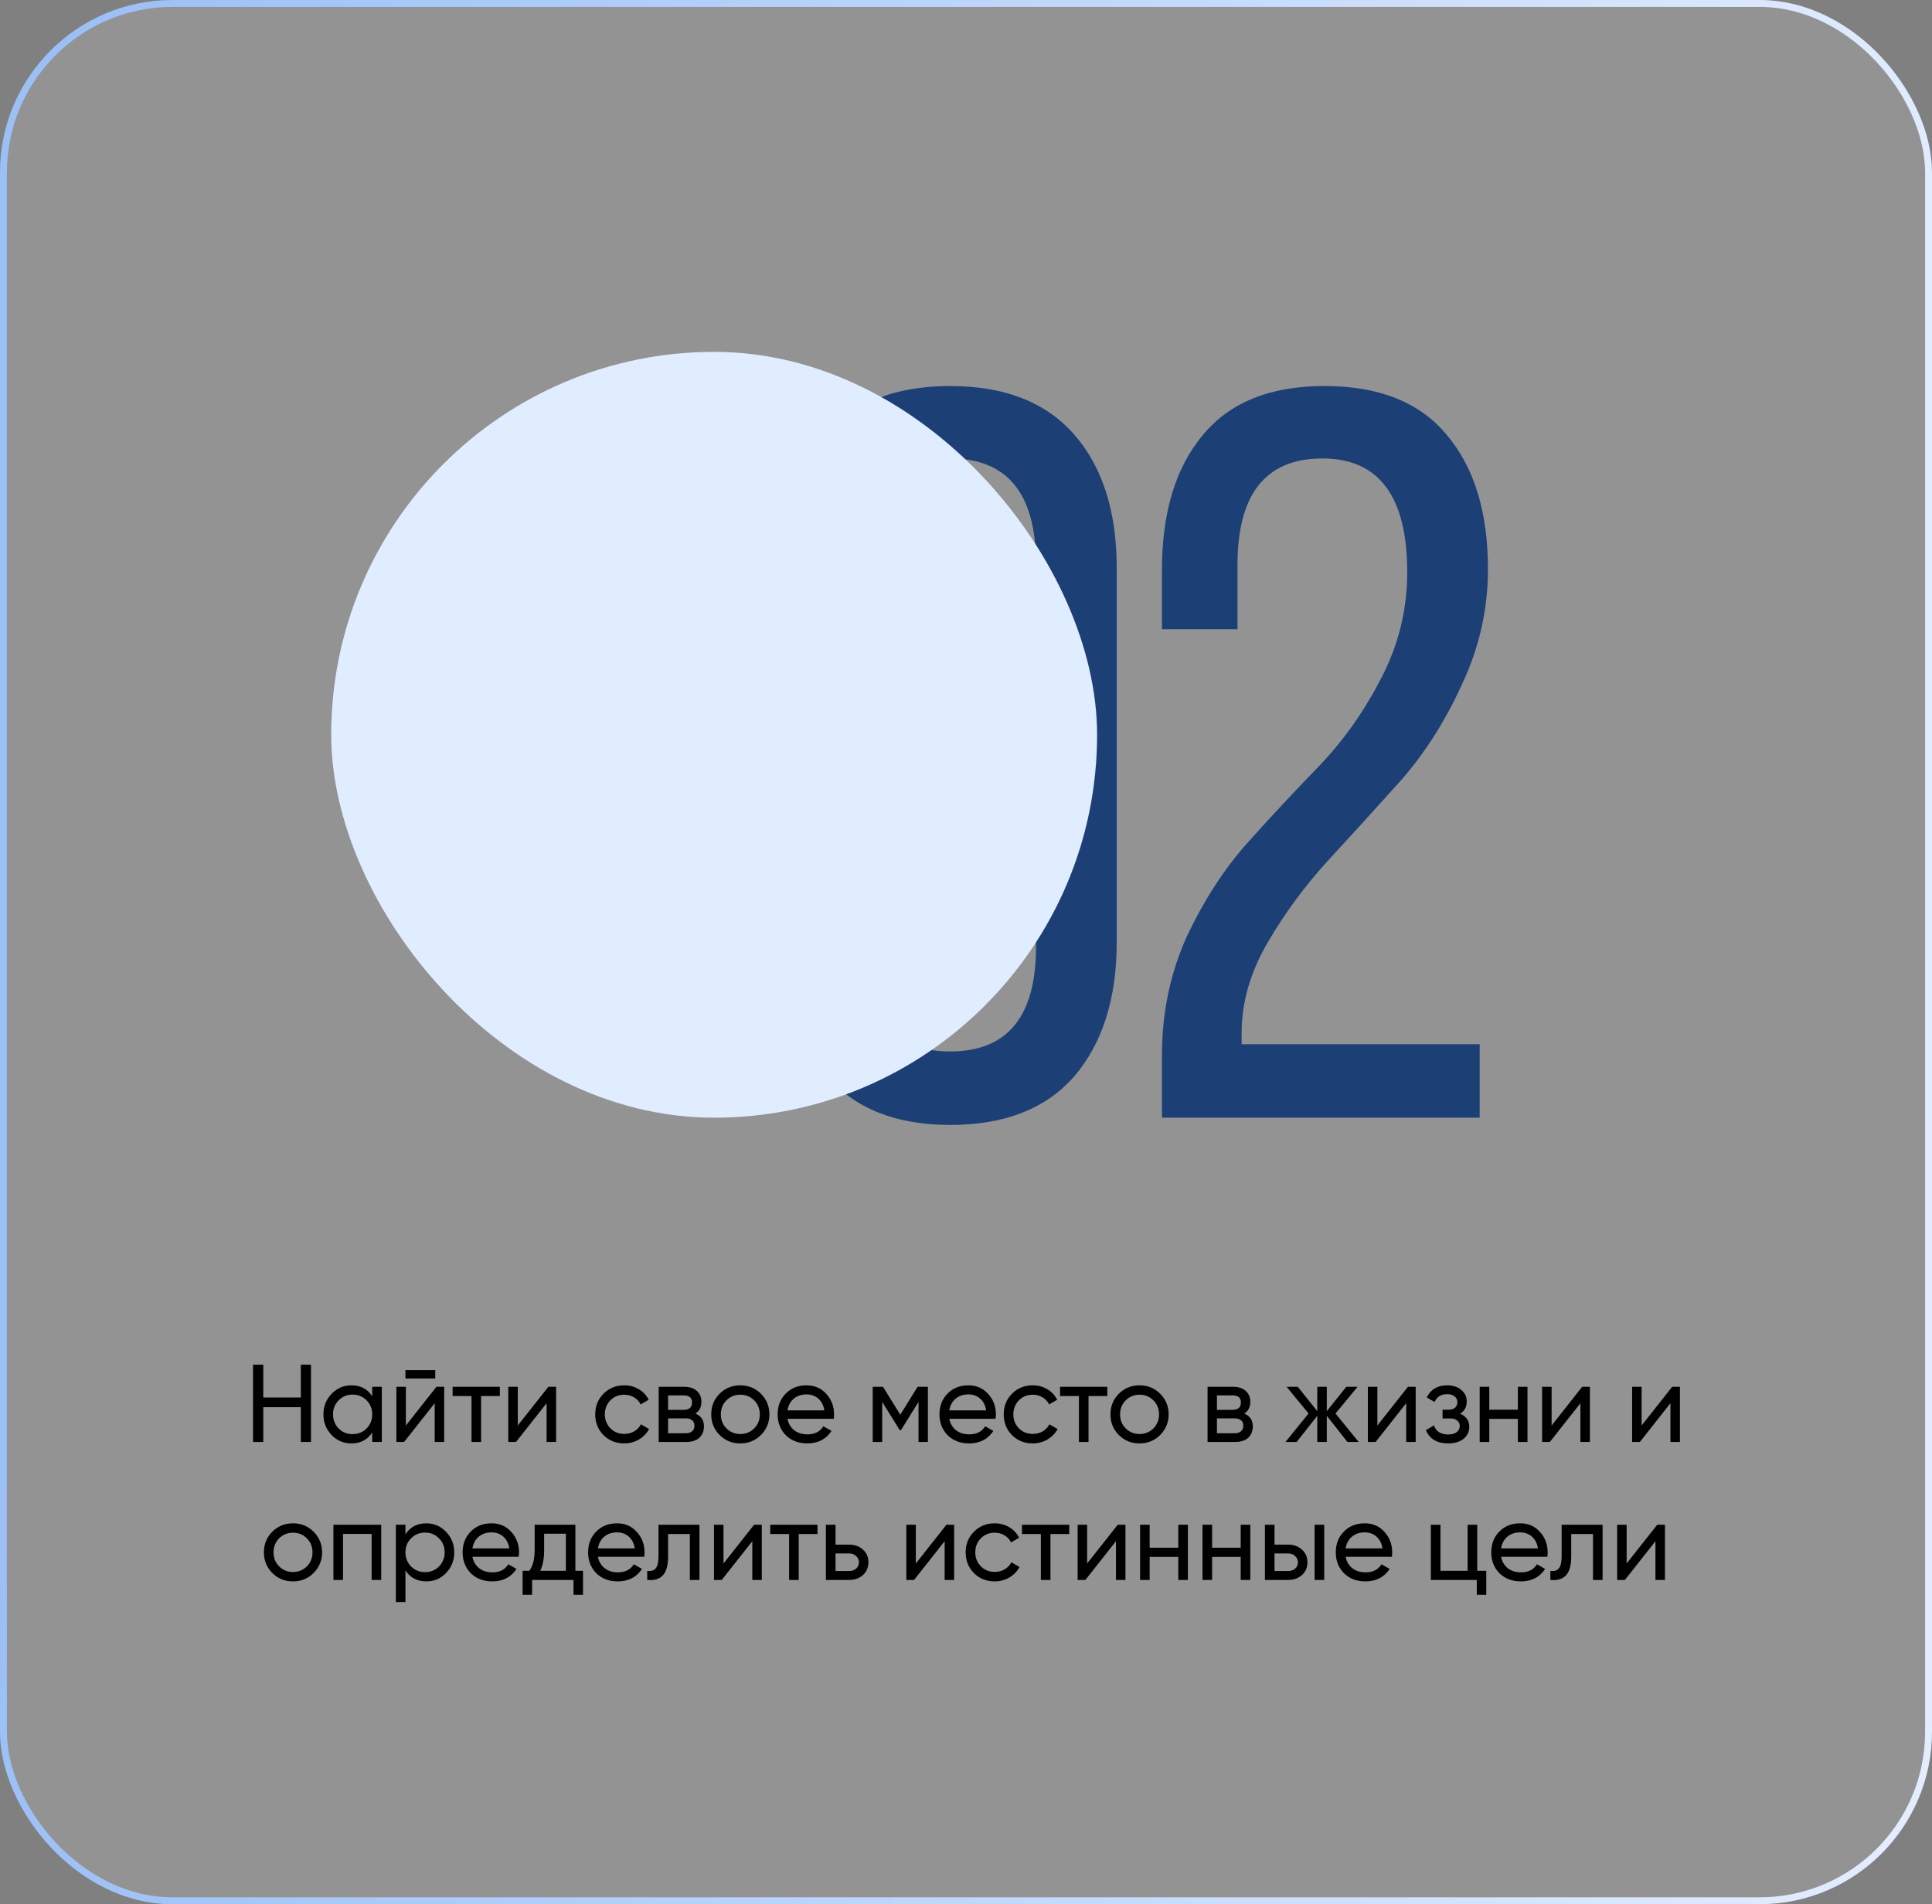
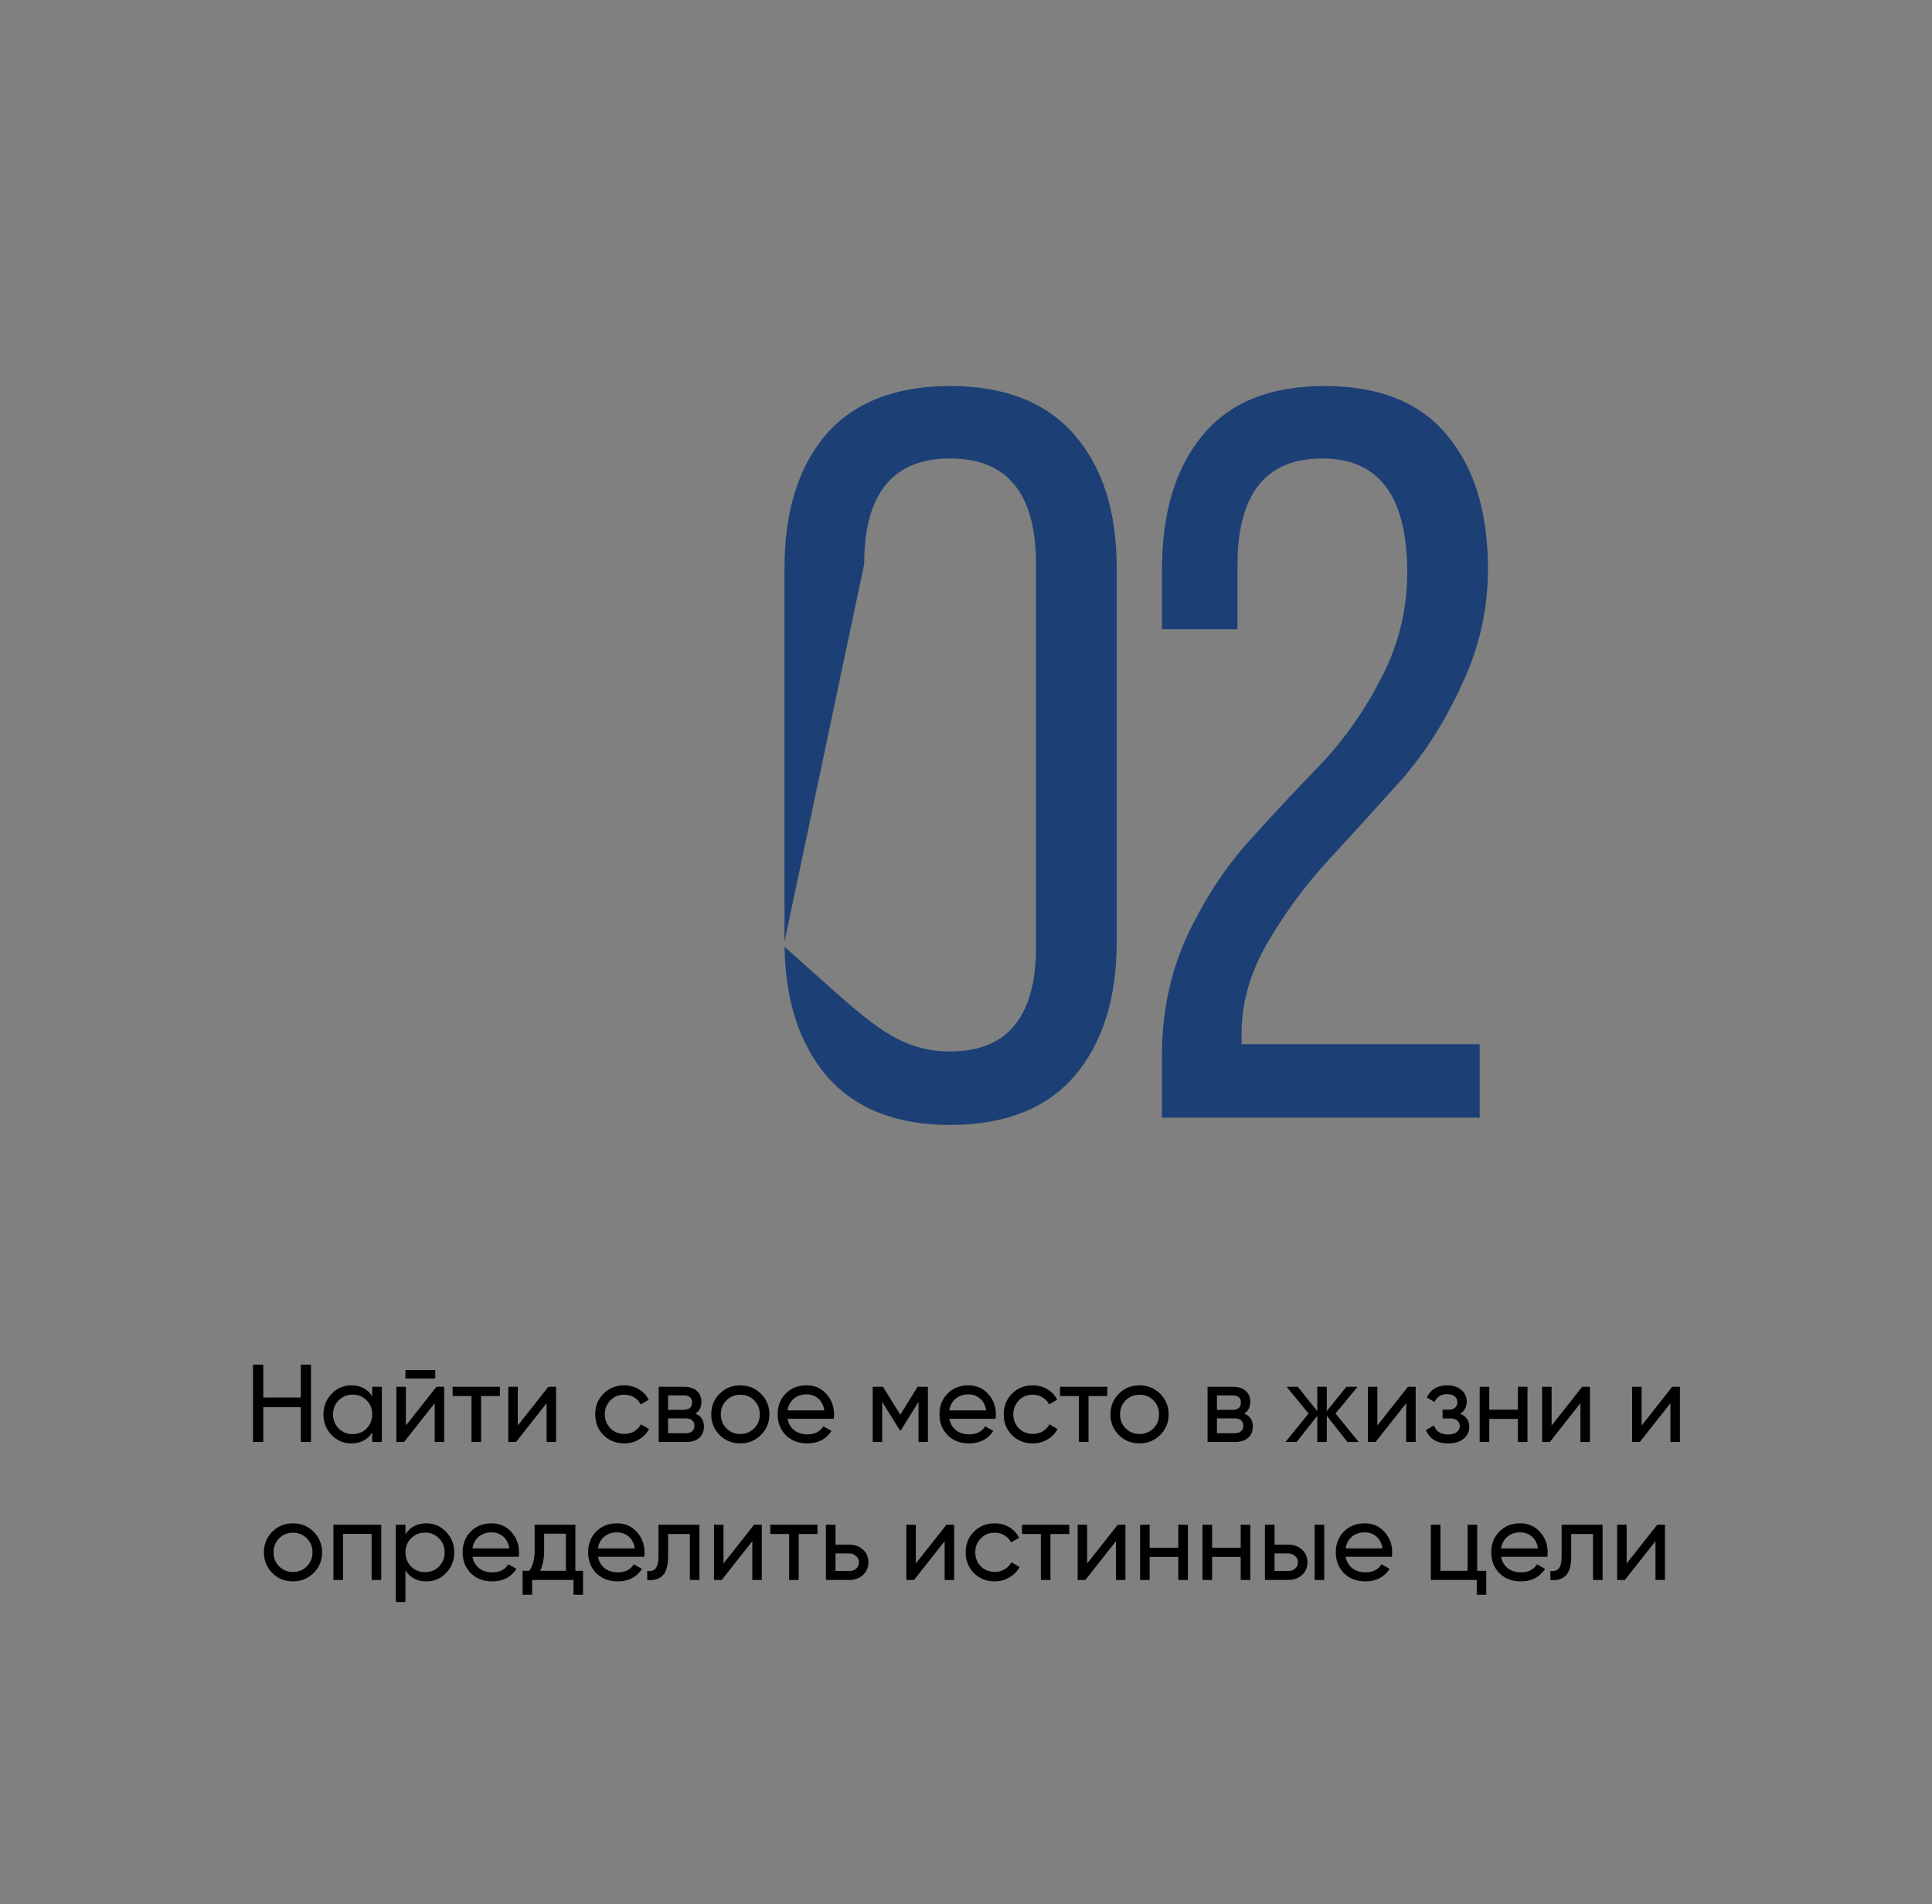
<svg xmlns="http://www.w3.org/2000/svg" width="280" height="276" viewBox="0 0 280 276" fill="none">
  <rect x="0" y="0" width="280" height="276" fill="#808080" stroke="none" />
-   <rect x="0.5" y="0.5" width="279" height="275" rx="24.5" fill="white" fill-opacity="0.15" />
-   <rect x="0.5" y="0.5" width="279" height="275" rx="24.5" stroke="url(#paint0_linear_2477_422)" />
  <path d="M43.597 202.552V197.8H45.069V209H43.597V203.96H38.157V209H36.669V197.8H38.157V202.552H43.597ZM53.946 202.376V201H55.338V209H53.946V207.624C53.263 208.68 52.255 209.208 50.922 209.208C49.791 209.208 48.836 208.803 48.058 207.992C47.268 207.171 46.874 206.173 46.874 205C46.874 203.837 47.268 202.845 48.058 202.024C48.847 201.203 49.802 200.792 50.922 200.792C52.255 200.792 53.263 201.32 53.946 202.376ZM51.098 207.864C51.908 207.864 52.586 207.592 53.13 207.048C53.674 206.483 53.946 205.8 53.946 205C53.946 204.189 53.674 203.512 53.13 202.968C52.586 202.413 51.908 202.136 51.098 202.136C50.298 202.136 49.626 202.413 49.082 202.968C48.538 203.512 48.266 204.189 48.266 205C48.266 205.8 48.538 206.483 49.082 207.048C49.626 207.592 50.298 207.864 51.098 207.864ZM63.079 199.8H58.759V198.584H63.079V199.8ZM58.823 206.616L63.255 201H64.375V209H62.999V203.384L58.567 209H57.447V201H58.823V206.616ZM65.597 201H72.445V202.344H69.725V209H68.334V202.344H65.597V201ZM75.041 206.616L79.473 201H80.593V209H79.217V203.384L74.785 209H73.665V201H75.041V206.616ZM90.472 209.208C89.267 209.208 88.264 208.808 87.464 208.008C86.664 207.197 86.264 206.195 86.264 205C86.264 203.805 86.664 202.808 87.464 202.008C88.264 201.197 89.267 200.792 90.472 200.792C91.262 200.792 91.971 200.984 92.6 201.368C93.23 201.741 93.699 202.248 94.008 202.888L92.84 203.56C92.638 203.133 92.323 202.792 91.896 202.536C91.48 202.28 91.006 202.152 90.472 202.152C89.672 202.152 89 202.424 88.456 202.968C87.923 203.523 87.656 204.2 87.656 205C87.656 205.789 87.923 206.461 88.456 207.016C89 207.56 89.672 207.832 90.472 207.832C91.006 207.832 91.486 207.709 91.912 207.464C92.339 207.208 92.664 206.867 92.888 206.44L94.072 207.128C93.72 207.768 93.224 208.275 92.584 208.648C91.944 209.021 91.24 209.208 90.472 209.208ZM100.79 204.888C101.612 205.229 102.022 205.848 102.022 206.744C102.022 207.427 101.798 207.976 101.35 208.392C100.902 208.797 100.273 209 99.462 209H95.462V201H99.142C99.932 201 100.545 201.197 100.982 201.592C101.43 201.987 101.654 202.515 101.654 203.176C101.654 203.944 101.366 204.515 100.79 204.888ZM99.078 202.248H96.822V204.344H99.078C99.889 204.344 100.294 203.987 100.294 203.272C100.294 202.589 99.889 202.248 99.078 202.248ZM96.822 207.736H99.382C99.788 207.736 100.097 207.64 100.31 207.448C100.534 207.256 100.646 206.984 100.646 206.632C100.646 206.301 100.534 206.045 100.31 205.864C100.097 205.672 99.788 205.576 99.382 205.576H96.822V207.736ZM110.277 207.992C109.466 208.803 108.469 209.208 107.285 209.208C106.101 209.208 105.103 208.803 104.293 207.992C103.482 207.181 103.077 206.184 103.077 205C103.077 203.816 103.482 202.819 104.293 202.008C105.103 201.197 106.101 200.792 107.285 200.792C108.469 200.792 109.466 201.197 110.277 202.008C111.098 202.829 111.509 203.827 111.509 205C111.509 206.173 111.098 207.171 110.277 207.992ZM107.285 207.848C108.085 207.848 108.757 207.576 109.301 207.032C109.845 206.488 110.117 205.811 110.117 205C110.117 204.189 109.845 203.512 109.301 202.968C108.757 202.424 108.085 202.152 107.285 202.152C106.495 202.152 105.829 202.424 105.285 202.968C104.741 203.512 104.469 204.189 104.469 205C104.469 205.811 104.741 206.488 105.285 207.032C105.829 207.576 106.495 207.848 107.285 207.848ZM120.83 205.64H114.126C114.264 206.344 114.59 206.899 115.102 207.304C115.614 207.699 116.254 207.896 117.022 207.896C118.078 207.896 118.846 207.507 119.326 206.728L120.51 207.4C119.72 208.605 118.547 209.208 116.99 209.208C115.731 209.208 114.696 208.813 113.886 208.024C113.096 207.213 112.702 206.205 112.702 205C112.702 203.784 113.091 202.781 113.87 201.992C114.648 201.192 115.656 200.792 116.894 200.792C118.067 200.792 119.022 201.208 119.758 202.04C120.504 202.851 120.878 203.843 120.878 205.016C120.878 205.219 120.862 205.427 120.83 205.64ZM116.894 202.104C116.158 202.104 115.539 202.312 115.038 202.728C114.547 203.144 114.243 203.709 114.126 204.424H119.47C119.352 203.688 119.059 203.117 118.59 202.712C118.12 202.307 117.555 202.104 116.894 202.104ZM132.99 201H134.478V209H133.118V203.192L130.574 207.288H130.398L127.854 203.192V209H126.478V201H127.966L130.478 205.048L132.99 201ZM144.283 205.64H137.579C137.718 206.344 138.043 206.899 138.555 207.304C139.067 207.699 139.707 207.896 140.475 207.896C141.531 207.896 142.299 207.507 142.779 206.728L143.963 207.4C143.174 208.605 142 209.208 140.443 209.208C139.184 209.208 138.15 208.813 137.339 208.024C136.55 207.213 136.155 206.205 136.155 205C136.155 203.784 136.544 202.781 137.323 201.992C138.102 201.192 139.11 200.792 140.347 200.792C141.52 200.792 142.475 201.208 143.211 202.04C143.958 202.851 144.331 203.843 144.331 205.016C144.331 205.219 144.315 205.427 144.283 205.64ZM140.347 202.104C139.611 202.104 138.992 202.312 138.491 202.728C138 203.144 137.696 203.709 137.579 204.424H142.923C142.806 203.688 142.512 203.117 142.043 202.712C141.574 202.307 141.008 202.104 140.347 202.104ZM149.675 209.208C148.47 209.208 147.467 208.808 146.667 208.008C145.867 207.197 145.467 206.195 145.467 205C145.467 203.805 145.867 202.808 146.667 202.008C147.467 201.197 148.47 200.792 149.675 200.792C150.465 200.792 151.174 200.984 151.803 201.368C152.433 201.741 152.902 202.248 153.211 202.888L152.043 203.56C151.841 203.133 151.526 202.792 151.099 202.536C150.683 202.28 150.209 202.152 149.675 202.152C148.875 202.152 148.203 202.424 147.659 202.968C147.126 203.523 146.859 204.2 146.859 205C146.859 205.789 147.126 206.461 147.659 207.016C148.203 207.56 148.875 207.832 149.675 207.832C150.209 207.832 150.689 207.709 151.115 207.464C151.542 207.208 151.867 206.867 152.091 206.44L153.275 207.128C152.923 207.768 152.427 208.275 151.787 208.648C151.147 209.021 150.443 209.208 149.675 209.208ZM153.629 201H160.477V202.344H157.757V209H156.365V202.344H153.629V201ZM168.136 207.992C167.325 208.803 166.328 209.208 165.144 209.208C163.96 209.208 162.963 208.803 162.152 207.992C161.341 207.181 160.936 206.184 160.936 205C160.936 203.816 161.341 202.819 162.152 202.008C162.963 201.197 163.96 200.792 165.144 200.792C166.328 200.792 167.325 201.197 168.136 202.008C168.957 202.829 169.368 203.827 169.368 205C169.368 206.173 168.957 207.171 168.136 207.992ZM165.144 207.848C165.944 207.848 166.616 207.576 167.16 207.032C167.704 206.488 167.976 205.811 167.976 205C167.976 204.189 167.704 203.512 167.16 202.968C166.616 202.424 165.944 202.152 165.144 202.152C164.355 202.152 163.688 202.424 163.144 202.968C162.6 203.512 162.328 204.189 162.328 205C162.328 205.811 162.6 206.488 163.144 207.032C163.688 207.576 164.355 207.848 165.144 207.848ZM180.337 204.888C181.158 205.229 181.569 205.848 181.569 206.744C181.569 207.427 181.345 207.976 180.897 208.392C180.449 208.797 179.82 209 179.009 209H175.009V201H178.689C179.478 201 180.092 201.197 180.529 201.592C180.977 201.987 181.201 202.515 181.201 203.176C181.201 203.944 180.913 204.515 180.337 204.888ZM178.625 202.248H176.369V204.344H178.625C179.436 204.344 179.841 203.987 179.841 203.272C179.841 202.589 179.436 202.248 178.625 202.248ZM176.369 207.736H178.929C179.334 207.736 179.644 207.64 179.857 207.448C180.081 207.256 180.193 206.984 180.193 206.632C180.193 206.301 180.081 206.045 179.857 205.864C179.644 205.672 179.334 205.576 178.929 205.576H176.369V207.736ZM193.552 204.872L196.912 209H195.28L192.288 205.208V209H190.912V205.208L187.92 209H186.304L189.648 204.872L186.464 201H188.08L190.912 204.536V201H192.288V204.536L195.12 201H196.752L193.552 204.872ZM199.62 206.616L204.052 201H205.172V209H203.796V203.384L199.364 209H198.243V201H199.62V206.616ZM211.61 204.904C212.496 205.277 212.938 205.912 212.938 206.808C212.938 207.501 212.666 208.077 212.122 208.536C211.578 208.984 210.826 209.208 209.866 209.208C208.266 209.208 207.194 208.568 206.65 207.288L207.818 206.6C208.117 207.475 208.805 207.912 209.882 207.912C210.405 207.912 210.816 207.8 211.114 207.576C211.413 207.352 211.562 207.053 211.562 206.68C211.562 206.36 211.44 206.099 211.194 205.896C210.96 205.693 210.64 205.592 210.234 205.592H209.066V204.328H209.93C210.336 204.328 210.65 204.232 210.874 204.04C211.098 203.837 211.21 203.565 211.21 203.224C211.21 202.872 211.077 202.595 210.81 202.392C210.544 202.179 210.186 202.072 209.738 202.072C208.842 202.072 208.234 202.451 207.914 203.208L206.778 202.552C207.344 201.379 208.33 200.792 209.738 200.792C210.592 200.792 211.274 201.016 211.786 201.464C212.309 201.901 212.57 202.451 212.57 203.112C212.57 203.923 212.25 204.52 211.61 204.904ZM219.983 204.328V201H221.375V209H219.983V205.656H215.839V209H214.447V201H215.839V204.328H219.983ZM224.87 206.616L229.302 201H230.422V209H229.046V203.384L224.614 209H223.493V201H224.87V206.616ZM237.916 206.616L242.348 201H243.468V209H242.092V203.384L237.66 209H236.54V201H237.916V206.616ZM45.449 227.992C44.638 228.803 43.641 229.208 42.457 229.208C41.273 229.208 40.275 228.803 39.465 227.992C38.654 227.181 38.249 226.184 38.249 225C38.249 223.816 38.654 222.819 39.465 222.008C40.275 221.197 41.273 220.792 42.457 220.792C43.641 220.792 44.638 221.197 45.449 222.008C46.27 222.829 46.681 223.827 46.681 225C46.681 226.173 46.27 227.171 45.449 227.992ZM42.457 227.848C43.257 227.848 43.929 227.576 44.473 227.032C45.017 226.488 45.289 225.811 45.289 225C45.289 224.189 45.017 223.512 44.473 222.968C43.929 222.424 43.257 222.152 42.457 222.152C41.667 222.152 41.001 222.424 40.457 222.968C39.913 223.512 39.641 224.189 39.641 225C39.641 225.811 39.913 226.488 40.457 227.032C41.001 227.576 41.667 227.848 42.457 227.848ZM48.322 221H55.25V229H53.858V222.328H49.714V229H48.322V221ZM61.785 220.792C62.904 220.792 63.859 221.203 64.648 222.024C65.438 222.845 65.832 223.837 65.832 225C65.832 226.173 65.438 227.171 64.648 227.992C63.87 228.803 62.915 229.208 61.785 229.208C60.462 229.208 59.454 228.68 58.761 227.624V232.2H57.368V221H58.761V222.376C59.454 221.32 60.462 220.792 61.785 220.792ZM61.608 227.864C62.408 227.864 63.081 227.592 63.624 227.048C64.168 226.483 64.441 225.8 64.441 225C64.441 224.189 64.168 223.512 63.624 222.968C63.081 222.413 62.408 222.136 61.608 222.136C60.798 222.136 60.12 222.413 59.577 222.968C59.032 223.512 58.761 224.189 58.761 225C58.761 225.8 59.032 226.483 59.577 227.048C60.12 227.592 60.798 227.864 61.608 227.864ZM75.174 225.64H68.469C68.608 226.344 68.933 226.899 69.445 227.304C69.957 227.699 70.597 227.896 71.365 227.896C72.421 227.896 73.189 227.507 73.669 226.728L74.853 227.4C74.064 228.605 72.891 229.208 71.334 229.208C70.075 229.208 69.04 228.813 68.23 228.024C67.44 227.213 67.046 226.205 67.046 225C67.046 223.784 67.435 222.781 68.213 221.992C68.992 221.192 70 220.792 71.237 220.792C72.411 220.792 73.365 221.208 74.102 222.04C74.848 222.851 75.222 223.843 75.222 225.016C75.222 225.219 75.206 225.427 75.174 225.64ZM71.237 222.104C70.501 222.104 69.883 222.312 69.382 222.728C68.891 223.144 68.587 223.709 68.469 224.424H73.814C73.696 223.688 73.403 223.117 72.933 222.712C72.464 222.307 71.899 222.104 71.237 222.104ZM83.389 221V227.672H84.493V231.144H83.117V229H77.117V231.144H75.741V227.672H76.717C77.229 226.968 77.485 225.981 77.485 224.712V221H83.389ZM78.301 227.672H82.013V222.296H78.861V224.712C78.861 225.885 78.674 226.872 78.301 227.672ZM93.361 225.64H86.657C86.796 226.344 87.121 226.899 87.633 227.304C88.145 227.699 88.785 227.896 89.553 227.896C90.609 227.896 91.377 227.507 91.857 226.728L93.041 227.4C92.252 228.605 91.078 229.208 89.521 229.208C88.262 229.208 87.228 228.813 86.417 228.024C85.628 227.213 85.233 226.205 85.233 225C85.233 223.784 85.622 222.781 86.401 221.992C87.18 221.192 88.188 220.792 89.425 220.792C90.598 220.792 91.553 221.208 92.289 222.04C93.036 222.851 93.409 223.843 93.409 225.016C93.409 225.219 93.393 225.427 93.361 225.64ZM89.425 222.104C88.689 222.104 88.07 222.312 87.569 222.728C87.078 223.144 86.774 223.709 86.657 224.424H92.001C91.884 223.688 91.59 223.117 91.121 222.712C90.652 222.307 90.086 222.104 89.425 222.104ZM95.433 221H101.369V229H99.977V222.344H96.825V225.608C96.825 226.888 96.569 227.8 96.057 228.344C95.545 228.877 94.793 229.096 93.801 229V227.688C94.355 227.763 94.766 227.64 95.033 227.32C95.299 226.989 95.433 226.408 95.433 225.576V221ZM104.854 226.616L109.286 221H110.406V229H109.03V223.384L104.598 229H103.478V221H104.854V226.616ZM111.629 221H118.477V222.344H115.757V229H114.365V222.344H111.629V221ZM121.089 223.88H123.073C123.873 223.88 124.534 224.12 125.057 224.6C125.59 225.069 125.857 225.683 125.857 226.44C125.857 227.197 125.59 227.816 125.057 228.296C124.523 228.765 123.862 229 123.073 229H119.697V221H121.089V223.88ZM121.089 227.704H123.073C123.478 227.704 123.814 227.587 124.081 227.352C124.347 227.117 124.481 226.813 124.481 226.44C124.481 226.067 124.342 225.763 124.065 225.528C123.798 225.283 123.467 225.16 123.073 225.16H121.089V227.704ZM132.729 226.616L137.161 221H138.281V229H136.905V223.384L132.473 229H131.353V221H132.729V226.616ZM144.16 229.208C142.954 229.208 141.952 228.808 141.152 228.008C140.352 227.197 139.952 226.195 139.952 225C139.952 223.805 140.352 222.808 141.152 222.008C141.952 221.197 142.954 220.792 144.16 220.792C144.949 220.792 145.658 220.984 146.288 221.368C146.917 221.741 147.386 222.248 147.696 222.888L146.528 223.56C146.325 223.133 146.01 222.792 145.584 222.536C145.168 222.28 144.693 222.152 144.16 222.152C143.36 222.152 142.688 222.424 142.144 222.968C141.61 223.523 141.344 224.2 141.344 225C141.344 225.789 141.61 226.461 142.144 227.016C142.688 227.56 143.36 227.832 144.16 227.832C144.693 227.832 145.173 227.709 145.6 227.464C146.026 227.208 146.352 226.867 146.576 226.44L147.76 227.128C147.408 227.768 146.912 228.275 146.272 228.648C145.632 229.021 144.928 229.208 144.16 229.208ZM148.113 221H154.961V222.344H152.241V229H150.849V222.344H148.113V221ZM157.557 226.616L161.989 221H163.109V229H161.733V223.384L157.301 229H156.181V221H157.557V226.616ZM170.764 224.328V221H172.156V229H170.764V225.656H166.62V229H165.228V221H166.62V224.328H170.764ZM179.811 224.328V221H181.203V229H179.811V225.656H175.667V229H174.275V221H175.667V224.328H179.811ZM184.714 223.88H186.698C187.498 223.88 188.159 224.12 188.682 224.6C189.215 225.069 189.482 225.683 189.482 226.44C189.482 227.197 189.215 227.816 188.682 228.296C188.148 228.765 187.487 229 186.698 229H183.322V221H184.714V223.88ZM190.522 229V221H191.914V229H190.522ZM184.714 227.704H186.698C187.103 227.704 187.439 227.587 187.706 227.352C187.972 227.117 188.106 226.813 188.106 226.44C188.106 226.067 187.967 225.763 187.69 225.528C187.423 225.283 187.092 225.16 186.698 225.16H184.714V227.704ZM201.72 225.64H195.016C195.155 226.344 195.48 226.899 195.992 227.304C196.504 227.699 197.144 227.896 197.912 227.896C198.968 227.896 199.736 227.507 200.216 226.728L201.4 227.4C200.611 228.605 199.438 229.208 197.88 229.208C196.622 229.208 195.587 228.813 194.776 228.024C193.987 227.213 193.592 226.205 193.592 225C193.592 223.784 193.982 222.781 194.76 221.992C195.539 221.192 196.547 220.792 197.784 220.792C198.958 220.792 199.912 221.208 200.648 222.04C201.395 222.851 201.768 223.843 201.768 225.016C201.768 225.219 201.752 225.427 201.72 225.64ZM197.784 222.104C197.048 222.104 196.43 222.312 195.928 222.728C195.438 223.144 195.134 223.709 195.016 224.424H200.36C200.243 223.688 199.95 223.117 199.48 222.712C199.011 222.307 198.446 222.104 197.784 222.104ZM214.089 221V227.672H215.401V231.144H214.025V229H207.368V221H208.761V227.672H212.697V221H214.089ZM224.252 225.64H217.548C217.686 226.344 218.012 226.899 218.524 227.304C219.036 227.699 219.676 227.896 220.444 227.896C221.5 227.896 222.268 227.507 222.748 226.728L223.932 227.4C223.142 228.605 221.969 229.208 220.412 229.208C219.153 229.208 218.118 228.813 217.308 228.024C216.518 227.213 216.124 226.205 216.124 225C216.124 223.784 216.513 222.781 217.292 221.992C218.07 221.192 219.078 220.792 220.316 220.792C221.489 220.792 222.444 221.208 223.18 222.04C223.926 222.851 224.3 223.843 224.3 225.016C224.3 225.219 224.284 225.427 224.252 225.64ZM220.316 222.104C219.58 222.104 218.961 222.312 218.46 222.728C217.969 223.144 217.665 223.709 217.548 224.424H222.892C222.774 223.688 222.481 223.117 222.012 222.712C221.542 222.307 220.977 222.104 220.316 222.104ZM226.323 221H232.259V229H230.867V222.344H227.715V225.608C227.715 226.888 227.459 227.8 226.947 228.344C226.435 228.877 225.683 229.096 224.691 229V227.688C225.246 227.763 225.657 227.64 225.923 227.32C226.19 226.989 226.323 226.408 226.323 225.576V221ZM235.745 226.616L240.177 221H241.297V229H239.921V223.384L235.489 229H234.368V221H235.745V226.616Z" fill="black" />
-   <path d="M113.696 136.5V82.35C113.696 74.15 115.696 67.7 119.696 63C123.796 58.3 129.796 55.95 137.696 55.95C145.596 55.95 151.596 58.3 155.696 63C159.796 67.7 161.846 74.15 161.846 82.35V136.5C161.846 144.7 159.796 151.2 155.696 156C151.596 160.7 145.596 163.05 137.696 163.05C129.896 163.05 123.946 160.7 119.846 156C115.746 151.2 113.696 144.7 113.696 136.5ZM125.246 81.75V137.25C125.246 147.35 129.396 152.4 137.696 152.4C145.996 152.4 150.146 147.35 150.146 137.25V81.75C150.146 71.55 145.996 66.45 137.696 66.45C129.396 66.45 125.246 71.55 125.246 81.75ZM174.246 63.15C178.146 58.35 184.046 55.95 191.946 55.95C199.846 55.95 205.746 58.3 209.646 63C213.646 67.7 215.646 74.2 215.646 82.5C215.646 88.3 214.396 93.85 211.896 99.15C209.496 104.45 206.546 109.1 203.046 113.1C199.546 117 196.046 120.85 192.546 124.65C189.146 128.35 186.196 132.35 183.696 136.65C181.196 140.95 179.946 145.3 179.946 149.7V151.35H214.446V162H168.396V153C168.396 146.8 169.596 141.05 171.996 135.75C174.496 130.45 177.446 125.9 180.846 122.1C184.346 118.2 187.846 114.45 191.346 110.85C194.846 107.15 197.796 102.95 200.196 98.25C202.696 93.45 203.946 88.35 203.946 82.95C203.946 71.95 199.846 66.45 191.646 66.45C183.446 66.45 179.346 71.6 179.346 81.9V91.2H168.396V82.65C168.396 74.35 170.346 67.85 174.246 63.15Z" fill="#1C4075" />
-   <rect x="48" y="51" width="111" height="111" rx="55.5" fill="#E0ECFF" />
+   <path d="M113.696 136.5V82.35C113.696 74.15 115.696 67.7 119.696 63C123.796 58.3 129.796 55.95 137.696 55.95C145.596 55.95 151.596 58.3 155.696 63C159.796 67.7 161.846 74.15 161.846 82.35V136.5C161.846 144.7 159.796 151.2 155.696 156C151.596 160.7 145.596 163.05 137.696 163.05C129.896 163.05 123.946 160.7 119.846 156C115.746 151.2 113.696 144.7 113.696 136.5ZV137.25C125.246 147.35 129.396 152.4 137.696 152.4C145.996 152.4 150.146 147.35 150.146 137.25V81.75C150.146 71.55 145.996 66.45 137.696 66.45C129.396 66.45 125.246 71.55 125.246 81.75ZM174.246 63.15C178.146 58.35 184.046 55.95 191.946 55.95C199.846 55.95 205.746 58.3 209.646 63C213.646 67.7 215.646 74.2 215.646 82.5C215.646 88.3 214.396 93.85 211.896 99.15C209.496 104.45 206.546 109.1 203.046 113.1C199.546 117 196.046 120.85 192.546 124.65C189.146 128.35 186.196 132.35 183.696 136.65C181.196 140.95 179.946 145.3 179.946 149.7V151.35H214.446V162H168.396V153C168.396 146.8 169.596 141.05 171.996 135.75C174.496 130.45 177.446 125.9 180.846 122.1C184.346 118.2 187.846 114.45 191.346 110.85C194.846 107.15 197.796 102.95 200.196 98.25C202.696 93.45 203.946 88.35 203.946 82.95C203.946 71.95 199.846 66.45 191.646 66.45C183.446 66.45 179.346 71.6 179.346 81.9V91.2H168.396V82.65C168.396 74.35 170.346 67.85 174.246 63.15Z" fill="#1C4075" />
  <defs>
    <linearGradient id="paint0_linear_2477_422" x1="4.96" y1="92.529" x2="284.183" y2="107.021" gradientUnits="userSpaceOnUse">
      <stop stop-color="#9BC0F6" />
      <stop offset="1" stop-color="#E3EDFF" />
    </linearGradient>
  </defs>
</svg>